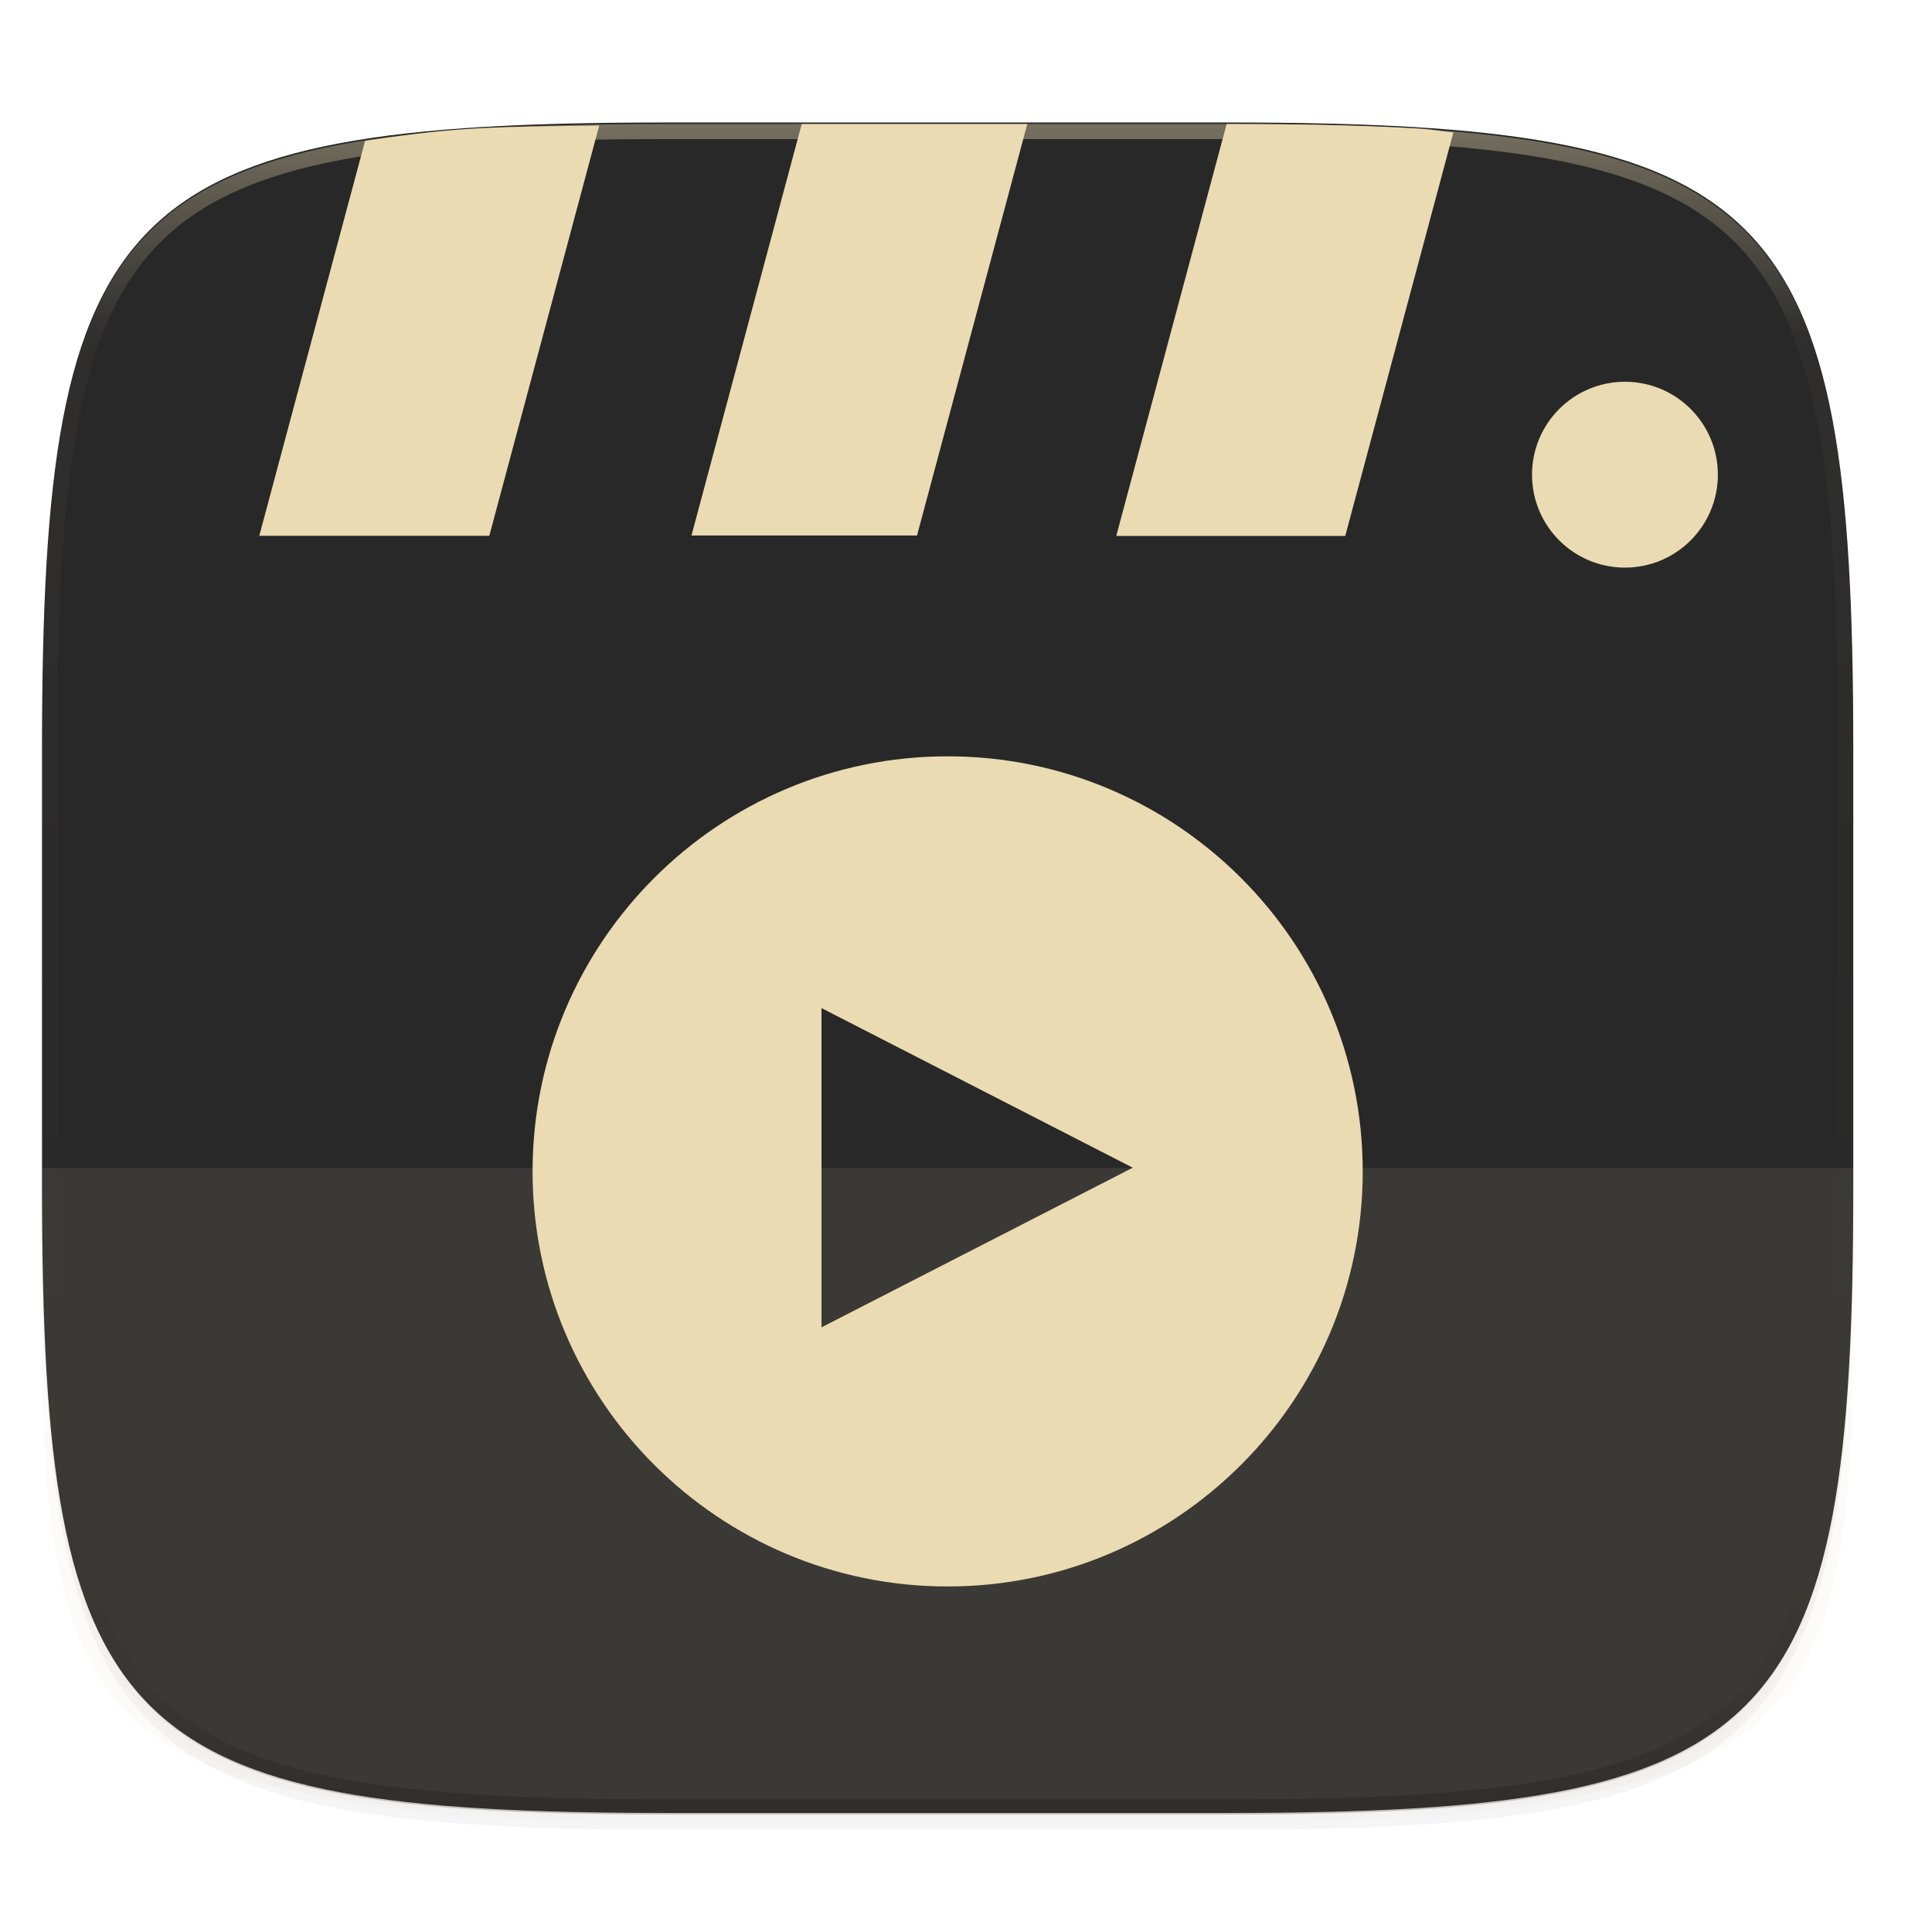
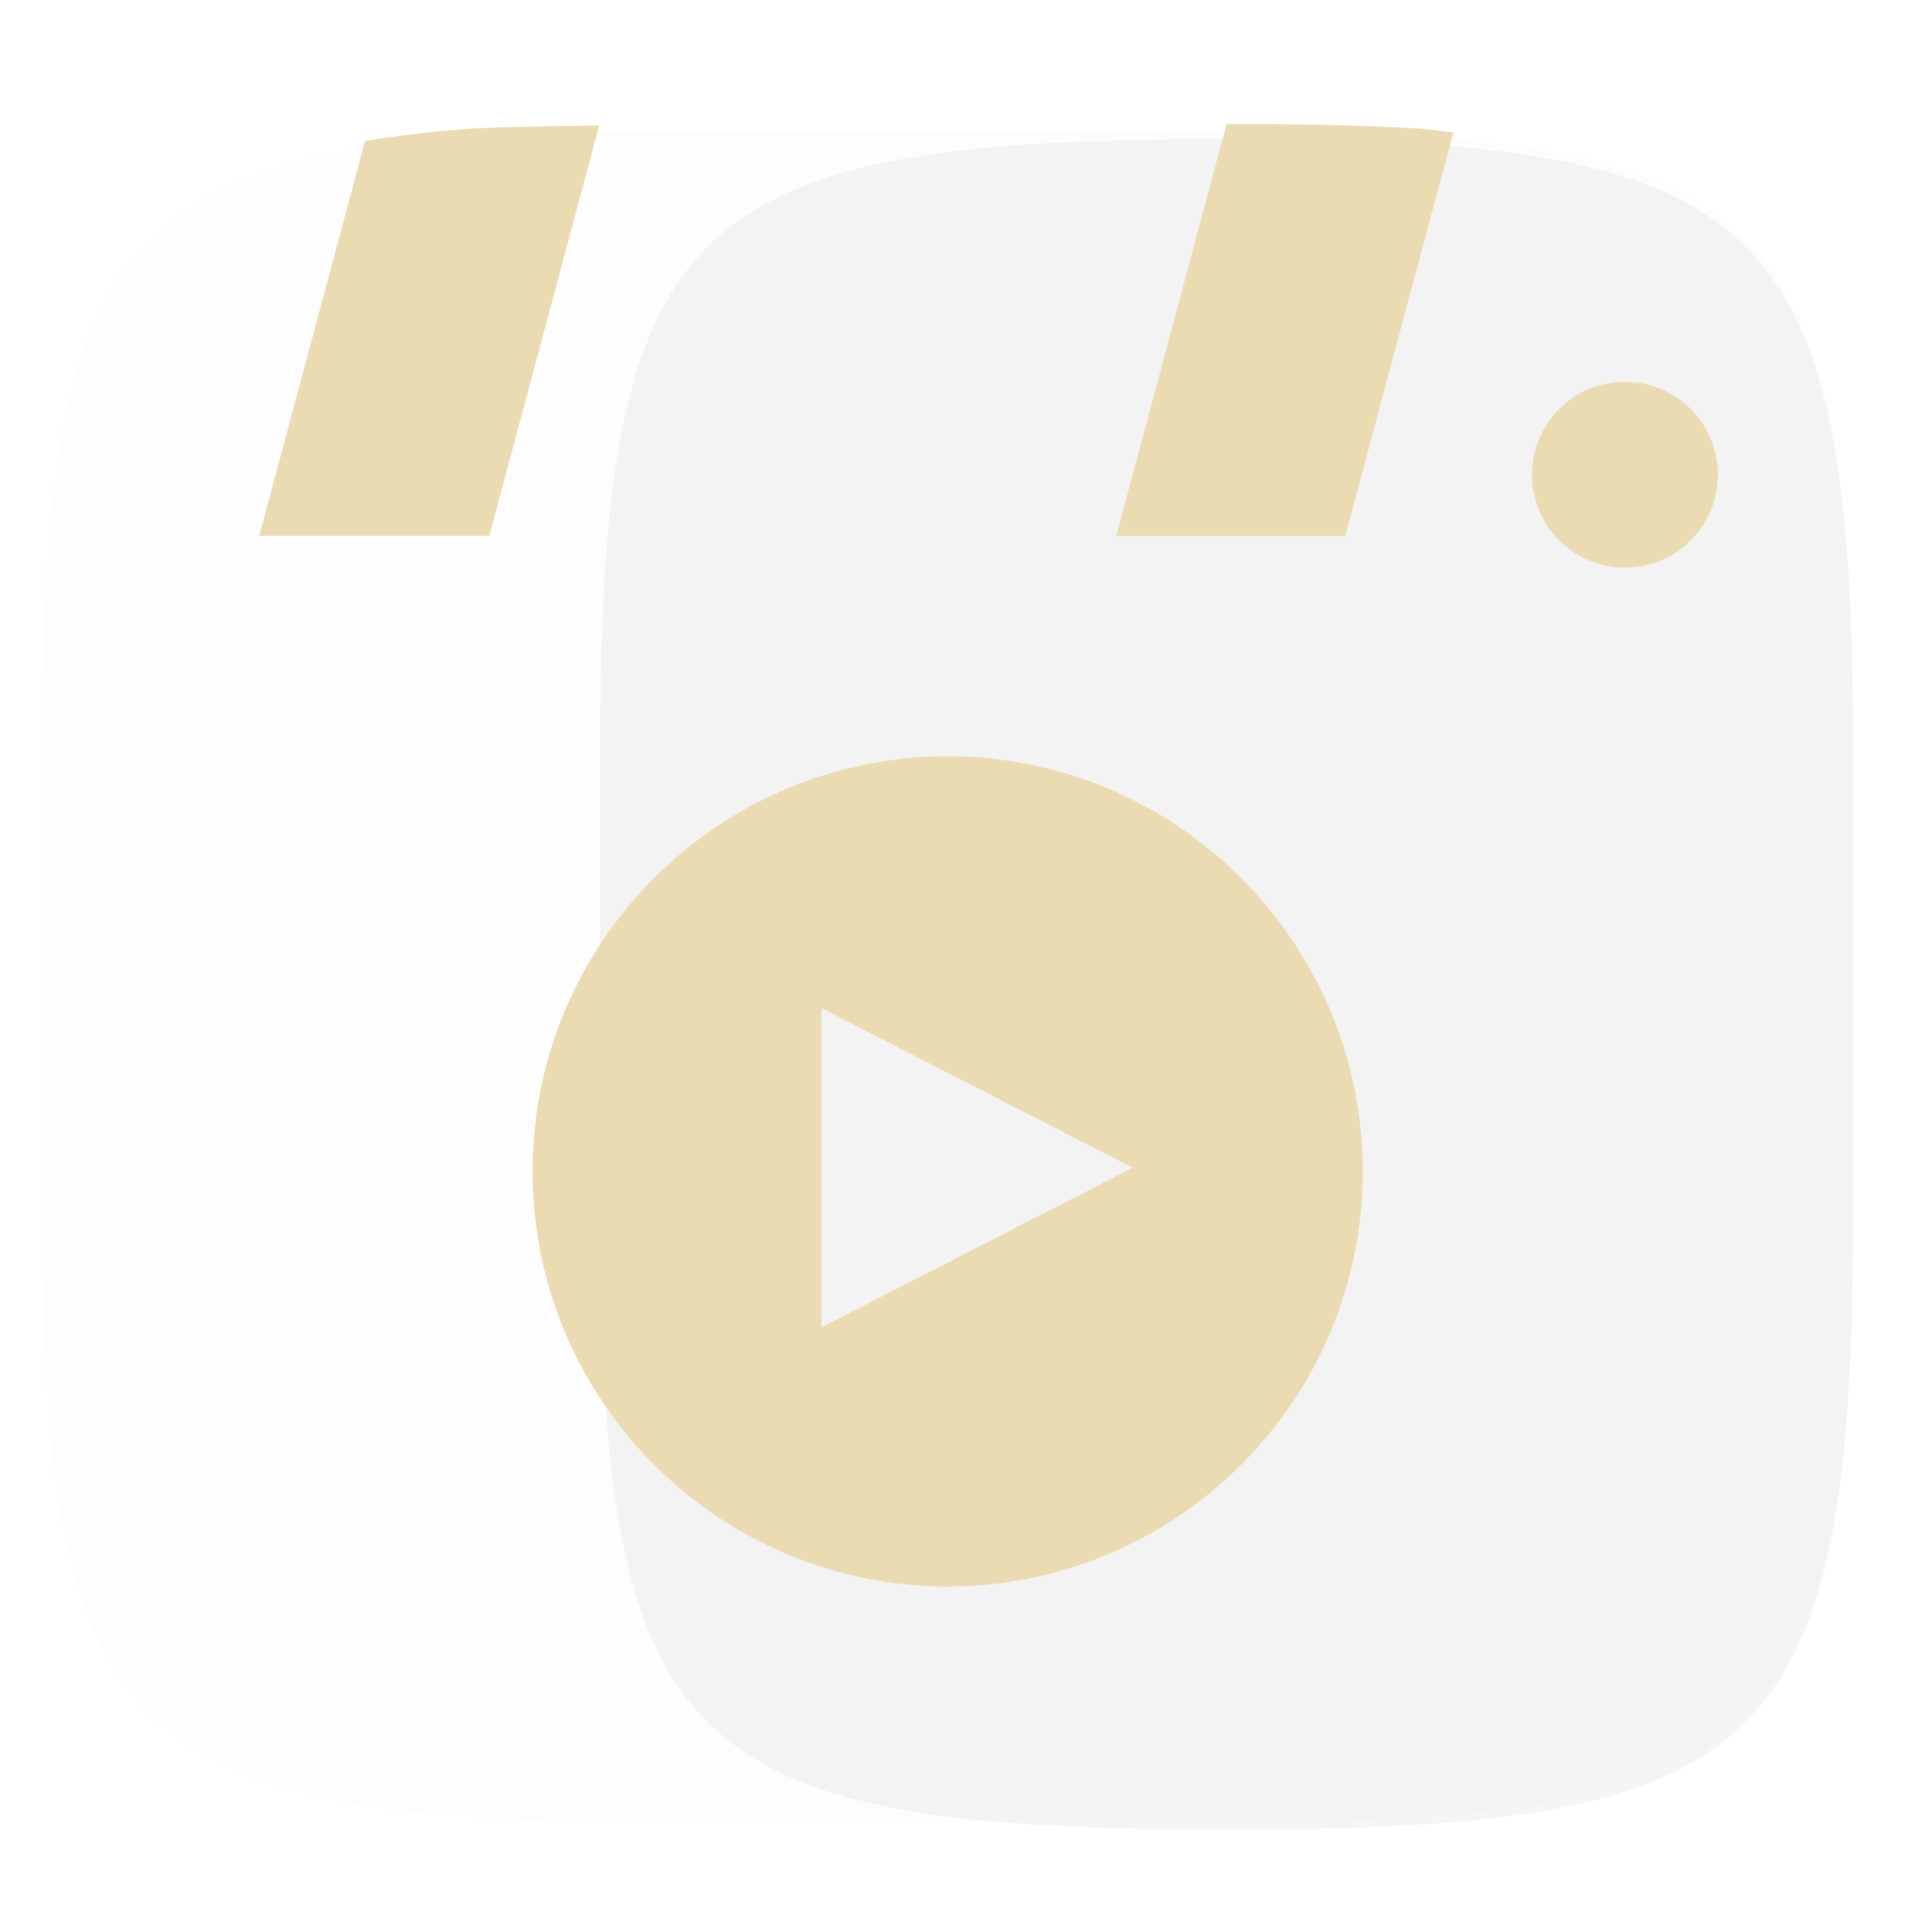
<svg xmlns="http://www.w3.org/2000/svg" xmlns:xlink="http://www.w3.org/1999/xlink" width="256" height="256" version="1.0" enable-background="new">
  <defs>
    <linearGradient id="e" x1="296" x2="296" y1="-212" y2="236" gradientUnits="userSpaceOnUse" xlink:href="#a" />
    <linearGradient id="a">
      <stop offset="0" stop-color="#ebdbb2" />
      <stop offset=".125" stop-color="#ebdbb2" stop-opacity=".098" />
      <stop offset=".925" stop-opacity=".098" />
      <stop offset="1" stop-opacity=".498" />
    </linearGradient>
    <clipPath id="d" clipPathUnits="userSpaceOnUse">
      <path d="M361.938-212C507.235-212 528-191.287 528-46.125v116.25C528 215.286 507.235 236 361.937 236H214.063C68.766 236 48 215.286 48 70.125v-116.25C48-191.287 68.765-212 214.063-212z" fill="#b16286" />
    </clipPath>
  </defs>
-   <path d="M162.537 62.432c72.648 0 83.031 10.357 83.031 82.937v58.125c0 72.581-10.383 82.938-83.031 82.938H88.599c-72.648 0-83.031-10.357-83.031-82.938V145.37c0-72.58 10.383-82.937 83.031-82.937z" opacity=".2" filter="url(#b)" transform="translate(0 -44)" />
+   <path d="M162.537 62.432c72.648 0 83.031 10.357 83.031 82.937v58.125c0 72.581-10.383 82.938-83.031 82.938c-72.648 0-83.031-10.357-83.031-82.938V145.37c0-72.58 10.383-82.937 83.031-82.937z" opacity=".2" filter="url(#b)" transform="translate(0 -44)" />
  <path d="M162.537 61.432c72.648 0 83.031 10.357 83.031 82.937v58.125c0 72.581-10.383 82.938-83.031 82.938H88.599c-72.648 0-83.031-10.357-83.031-82.938V144.37c0-72.58 10.383-82.937 83.031-82.937z" opacity=".1" filter="url(#c)" transform="translate(0 -44)" />
  <g transform="translate(0 -44)">
-     <path d="M162.537 60.228c72.648 0 83.031 10.356 83.031 82.937v58.125c0 72.58-10.383 82.938-83.031 82.938H88.599c-72.648 0-83.031-10.357-83.031-82.938v-58.125c0-72.58 10.383-82.937 83.031-82.937z" fill="#282828" />
-     <path d="M88.6 284.432c-72.65 0-83.032-7.922-83.032-63.443v-22.232h240v22.232c0 55.52-10.383 63.443-83.031 63.443z" opacity=".1" fill="#ebdbb2" />
    <path d="M79.4 60.632c-5.736.081-11.677.112-16.594.4-5.44.32-9.913.974-14.427 1.626l-14.023 52.336h30.48zM192.58 61.545c-1.617-.13-2.826-.412-4.536-.513-7.381-.433-15.649-.6-24.911-.6h-.596l-14.627 54.586h30.342z" fill="#ebdbb2" />
-     <path d="M136.121 60.432h-29.888l-14.61 54.524h29.887z" fill="#ebdbb2" />
    <circle cx="215.314" cy="106.899" r="11.342" fill="#ebdbb2" stroke="#ebdbb2" stroke-width="1.944" />
    <circle cx="215.314" cy="106.899" r="9.477" opacity=".3" fill="#ebdbb2" stroke="#ebdbb2" stroke-width="1.944" />
    <path d="M125.568 144.215c-30.347 0-55 24.653-55 55s24.653 55 55 55 55-24.653 55-55-24.653-55-55-55zm-16.714 33.363l41.244 21.15-41.244 21.15z" fill="#ebdbb2" />
-     <path d="M361.938-212C507.235-212 528-191.287 528-46.125v116.25C528 215.286 507.235 236 361.937 236H214.063C68.766 236 48 215.286 48 70.125v-116.25C48-191.287 68.765-212 214.063-212z" clip-path="url(#d)" transform="matrix(.5 0 0 .5 -18.432 166.432)" opacity=".4" fill="none" stroke="url(#e)" stroke-width="8" stroke-linecap="round" stroke-linejoin="round" />
  </g>
</svg>